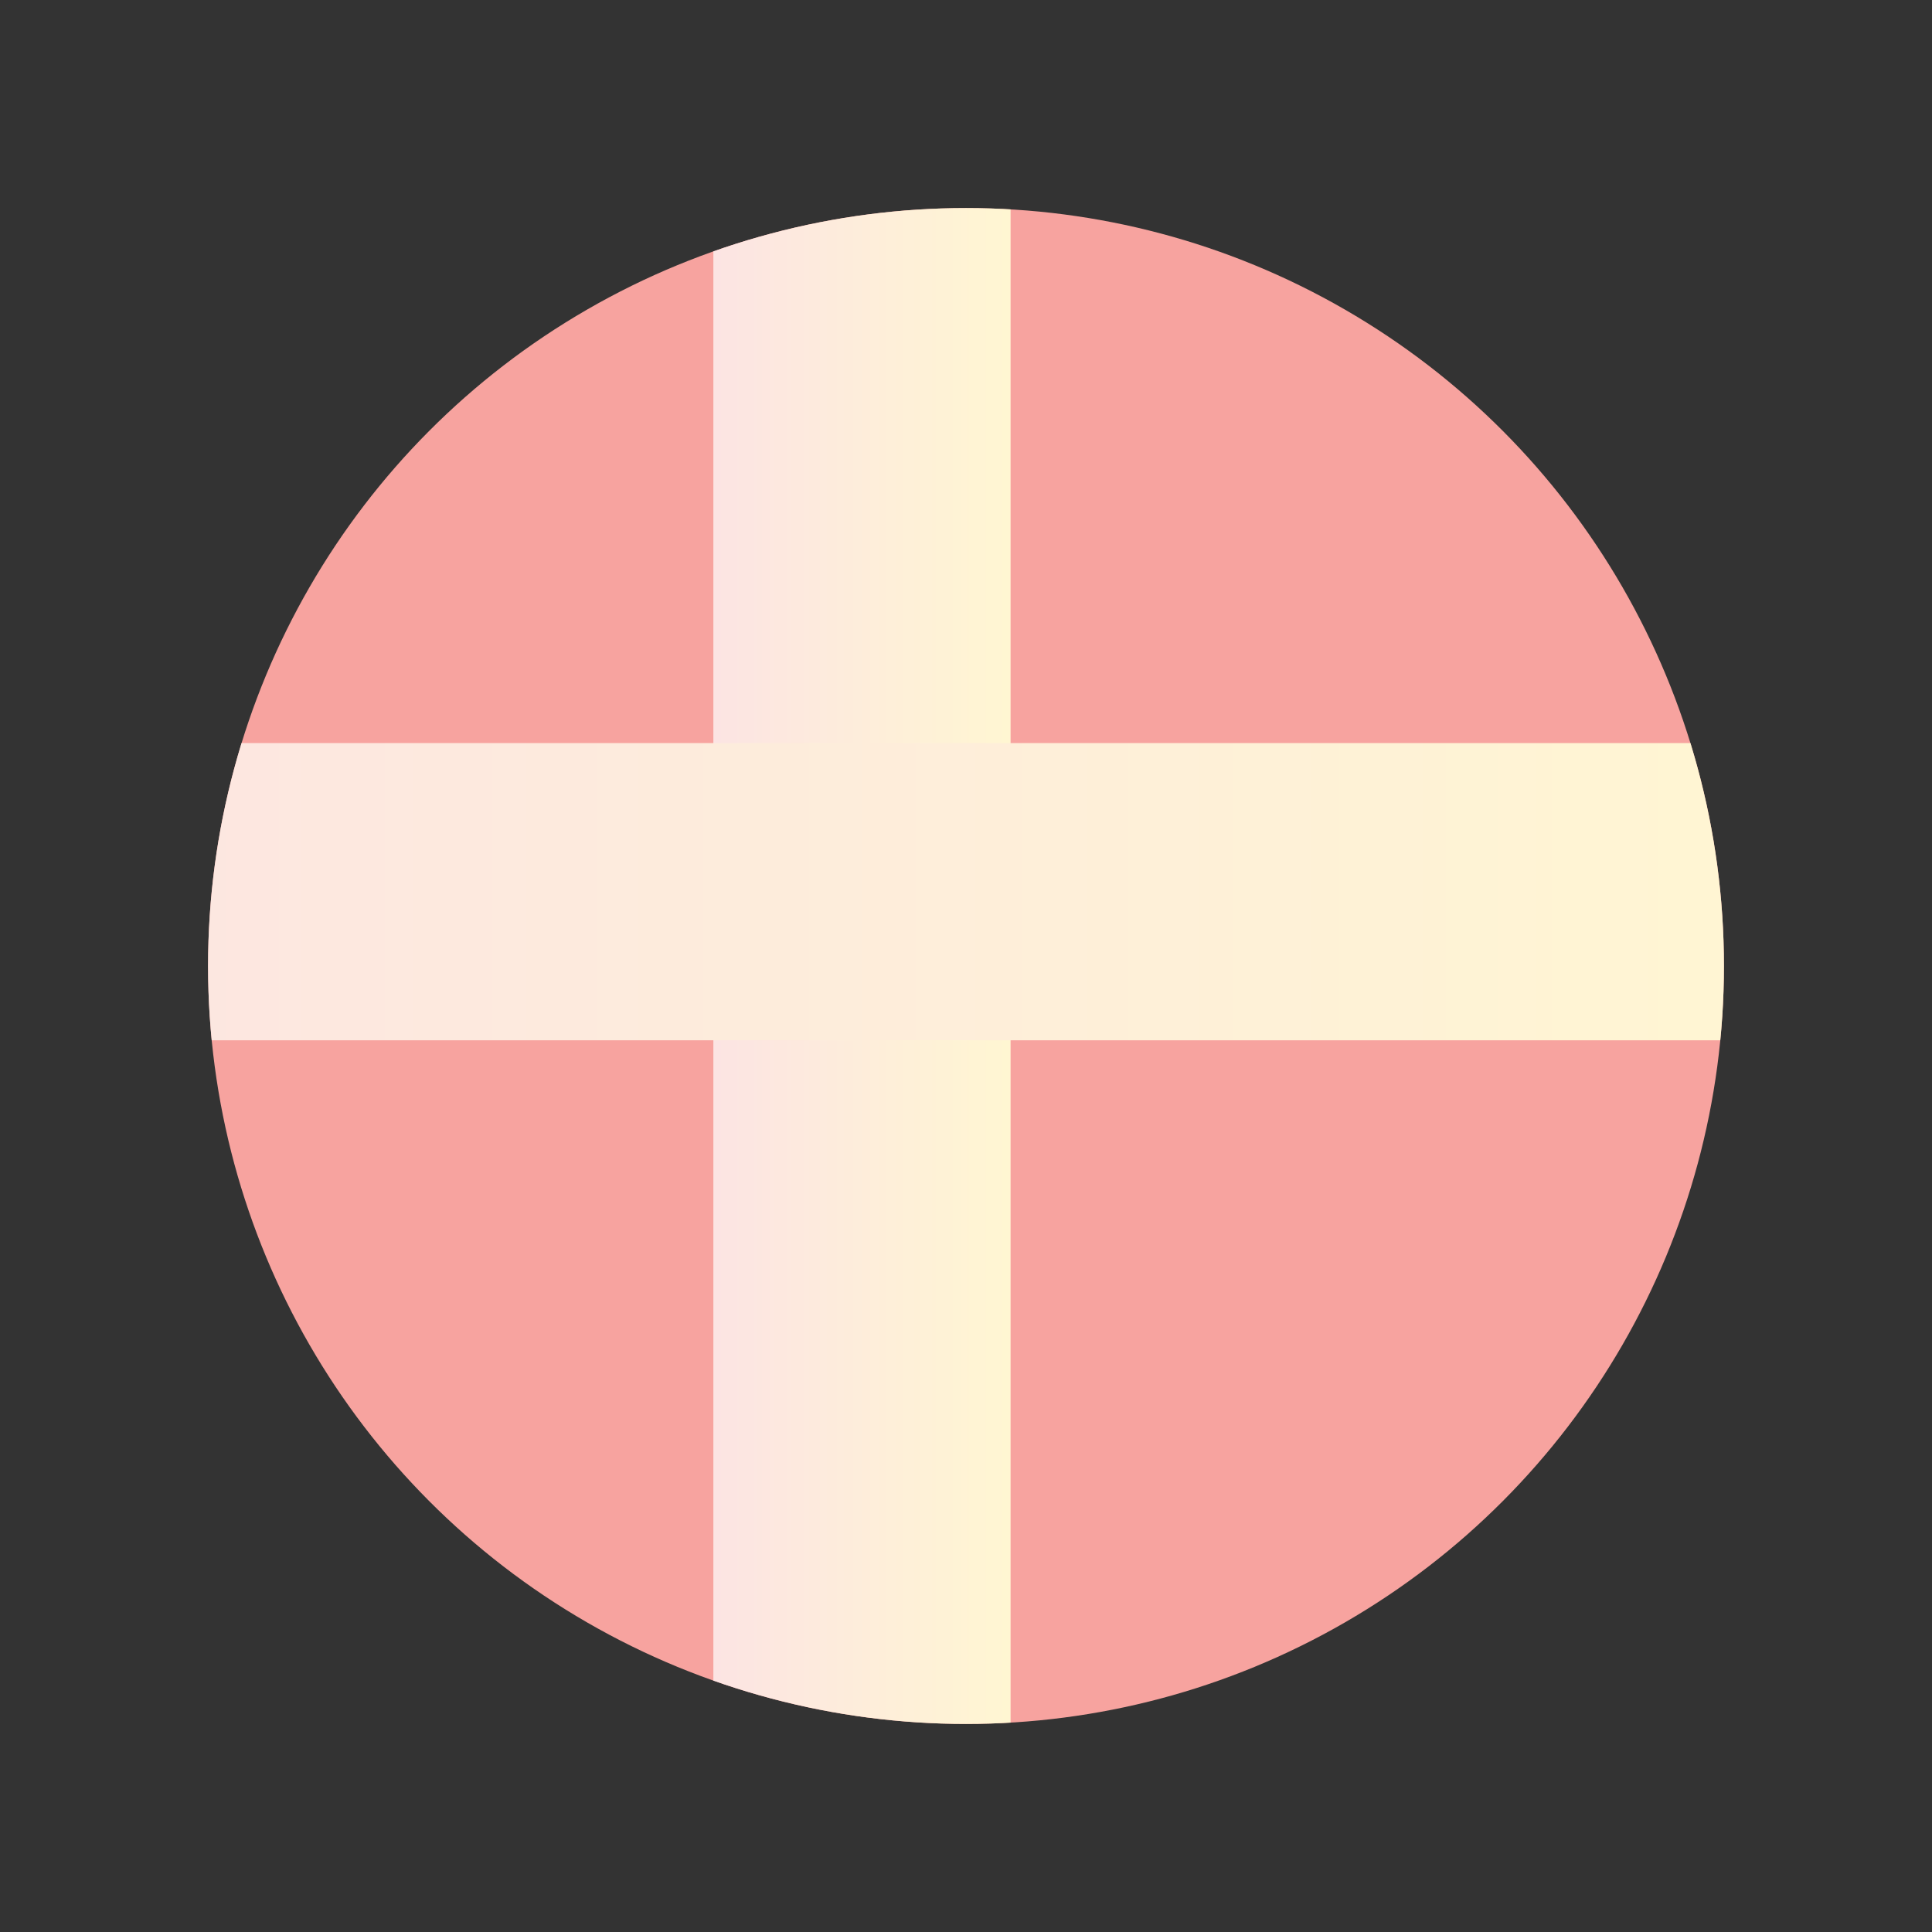
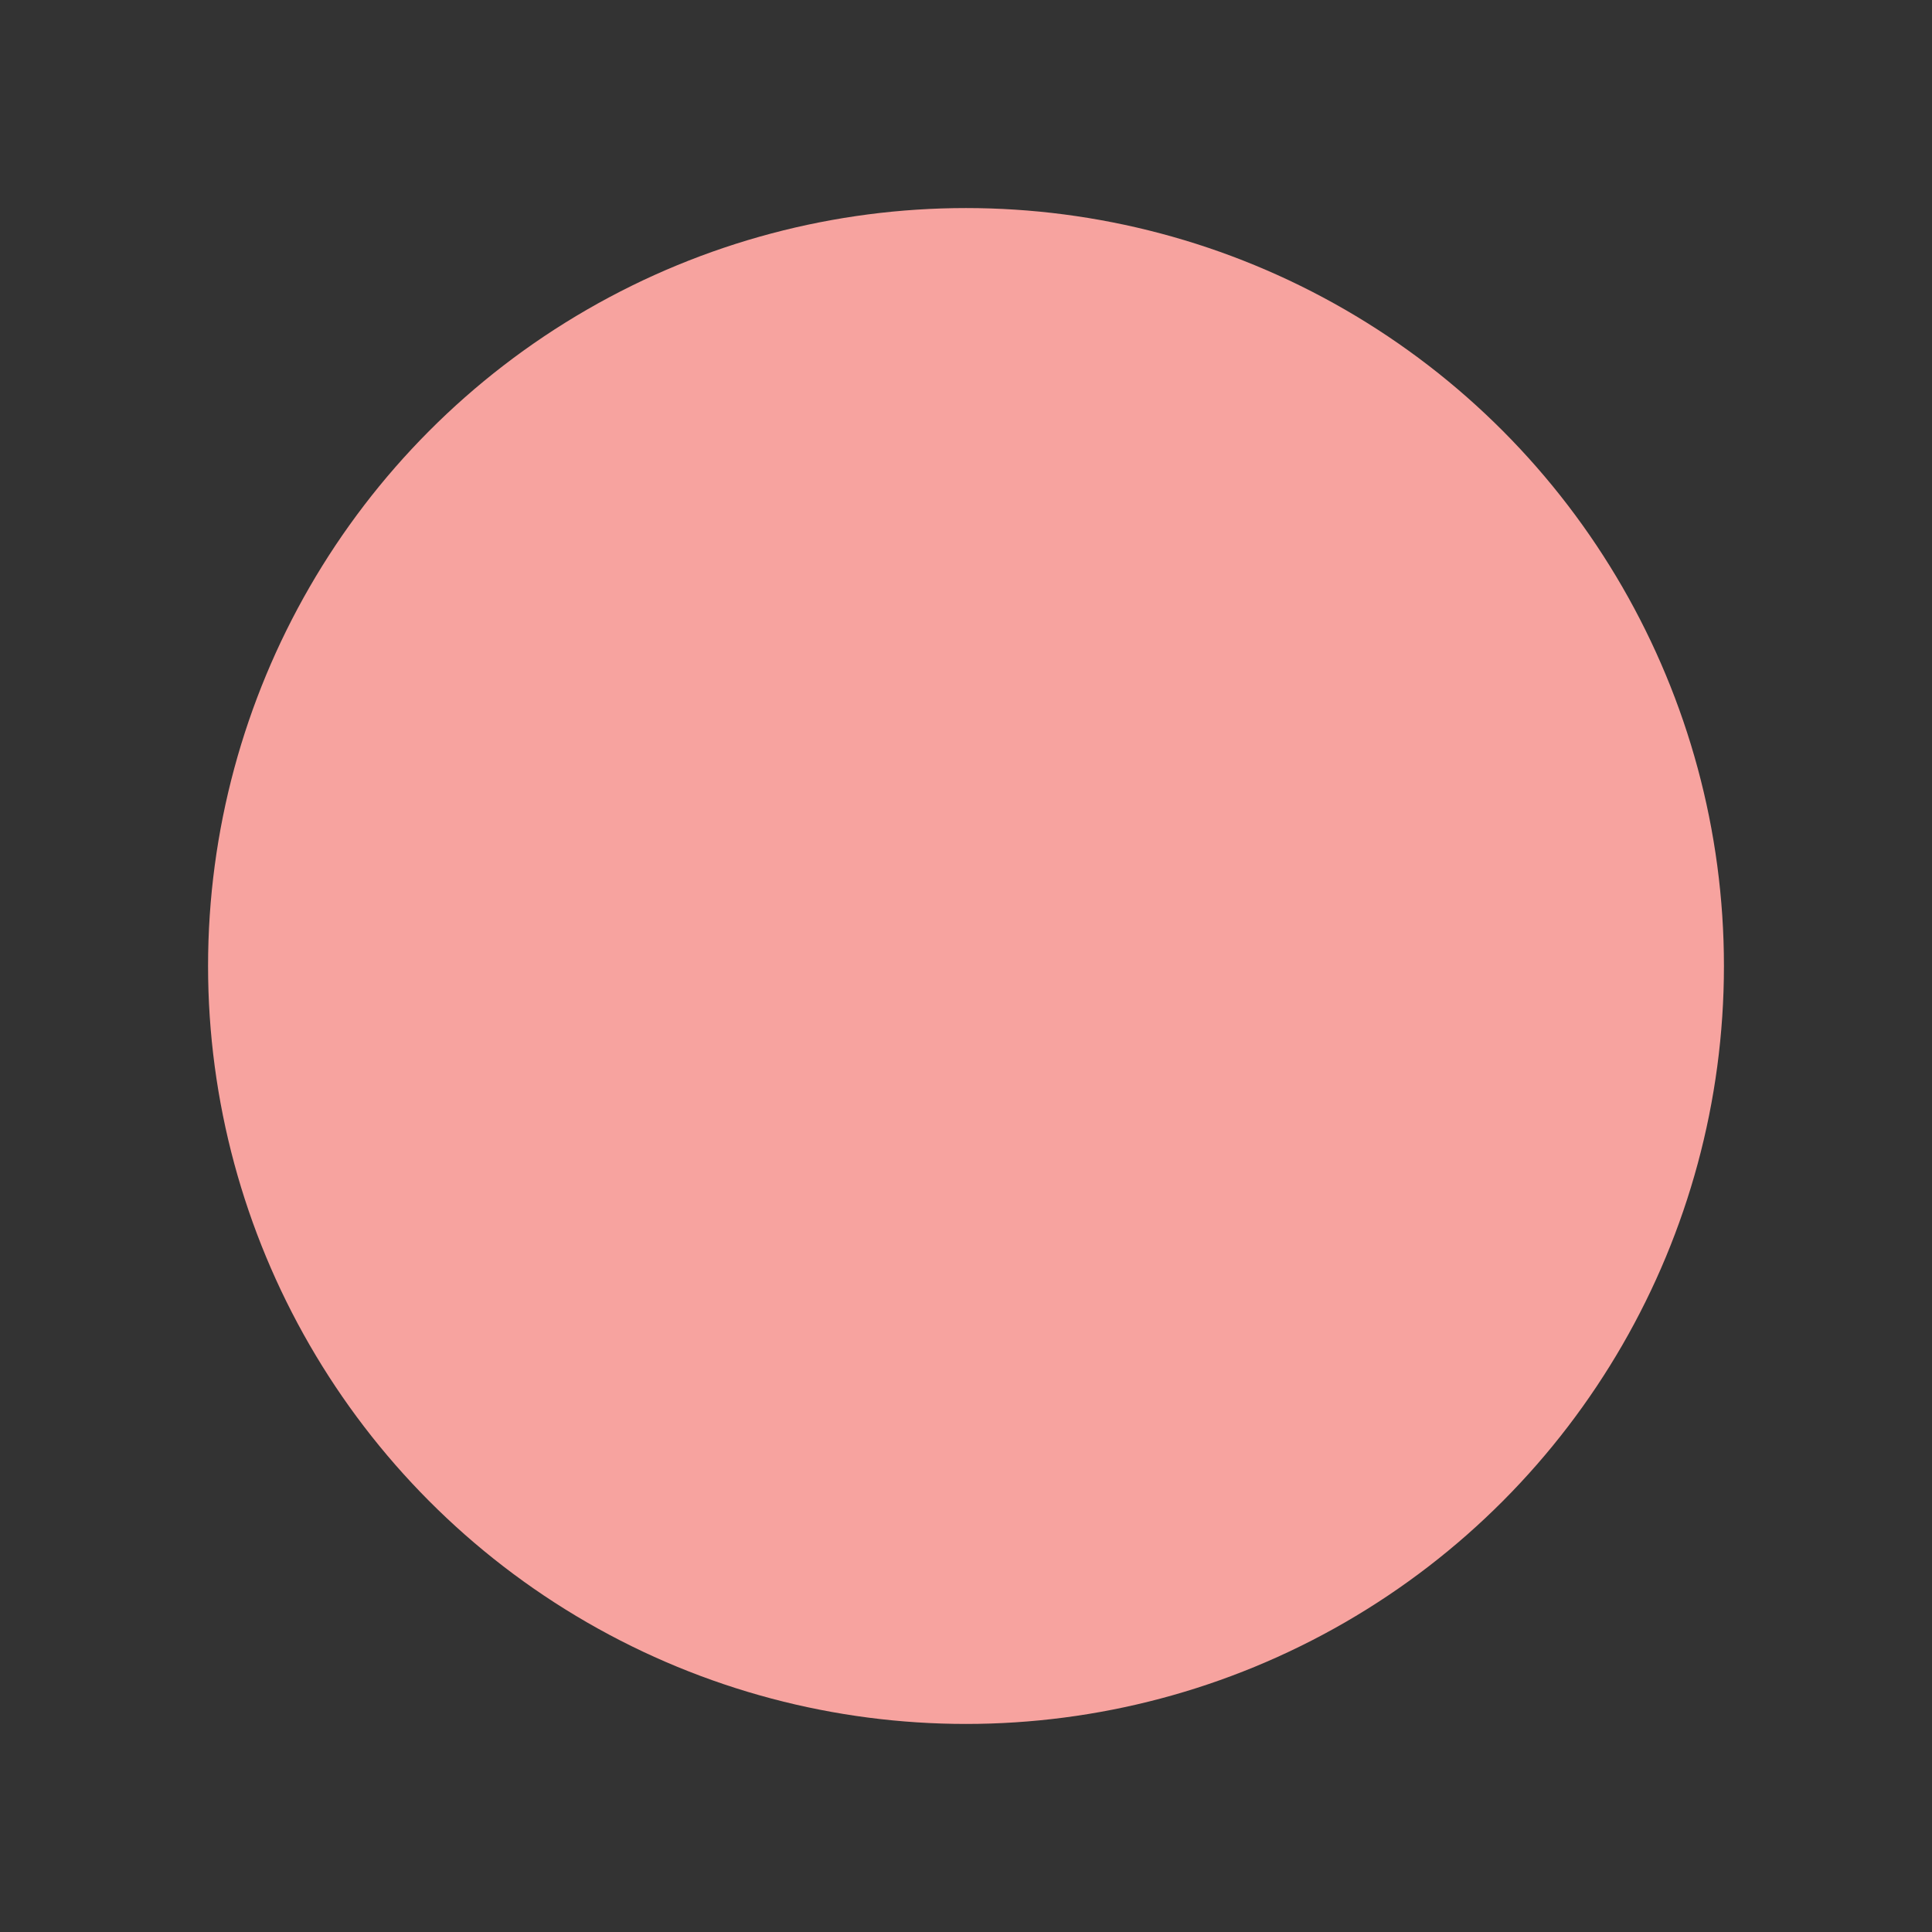
<svg xmlns="http://www.w3.org/2000/svg" xmlns:xlink="http://www.w3.org/1999/xlink" version="1.1" id="Layer_1" x="0px" y="0px" width="65px" height="65px" viewBox="0 0 65 65" enable-background="new 0 0 65 65" xml:space="preserve">
  <rect x="0" y="0" width="65" height="65" fill="#333333" stroke="none" />
  <g>
    <g>
      <defs>
        <circle id="XMLID_83_" cx="32.5" cy="32.5" r="25.5" />
      </defs>
      <clipPath id="XMLID_110_">
        <use xlink:href="#XMLID_83_" overflow="visible" />
      </clipPath>
      <circle id="XMLID_84_" clip-path="url(#XMLID_110_)" fill="#F7A39F" cx="32.5" cy="32.5" r="25.5" />
      <linearGradient id="SVGID_1_" gradientUnits="userSpaceOnUse" x1="23.963" y1="35.011" x2="34.007" y2="35.011">
        <stop offset="8.769133e-04" style="stop-color:#FCE4E3" />
        <stop offset="1" style="stop-color:#FFF6D2" />
      </linearGradient>
-       <rect x="24" y="2.9" clip-path="url(#XMLID_110_)" fill="url(#SVGID_1_)" width="10" height="64.3" />
      <linearGradient id="SVGID_2_" gradientUnits="userSpaceOnUse" x1="-3.153" y1="29.989" x2="61.123" y2="29.989">
        <stop offset="8.769133e-04" style="stop-color:#FCE4E3" />
        <stop offset="1" style="stop-color:#FFF6D2" />
      </linearGradient>
-       <polygon clip-path="url(#XMLID_110_)" fill="url(#SVGID_2_)" points="-3.2,35 -3.2,25 61.1,25 61.1,35   " />
    </g>
  </g>
</svg>